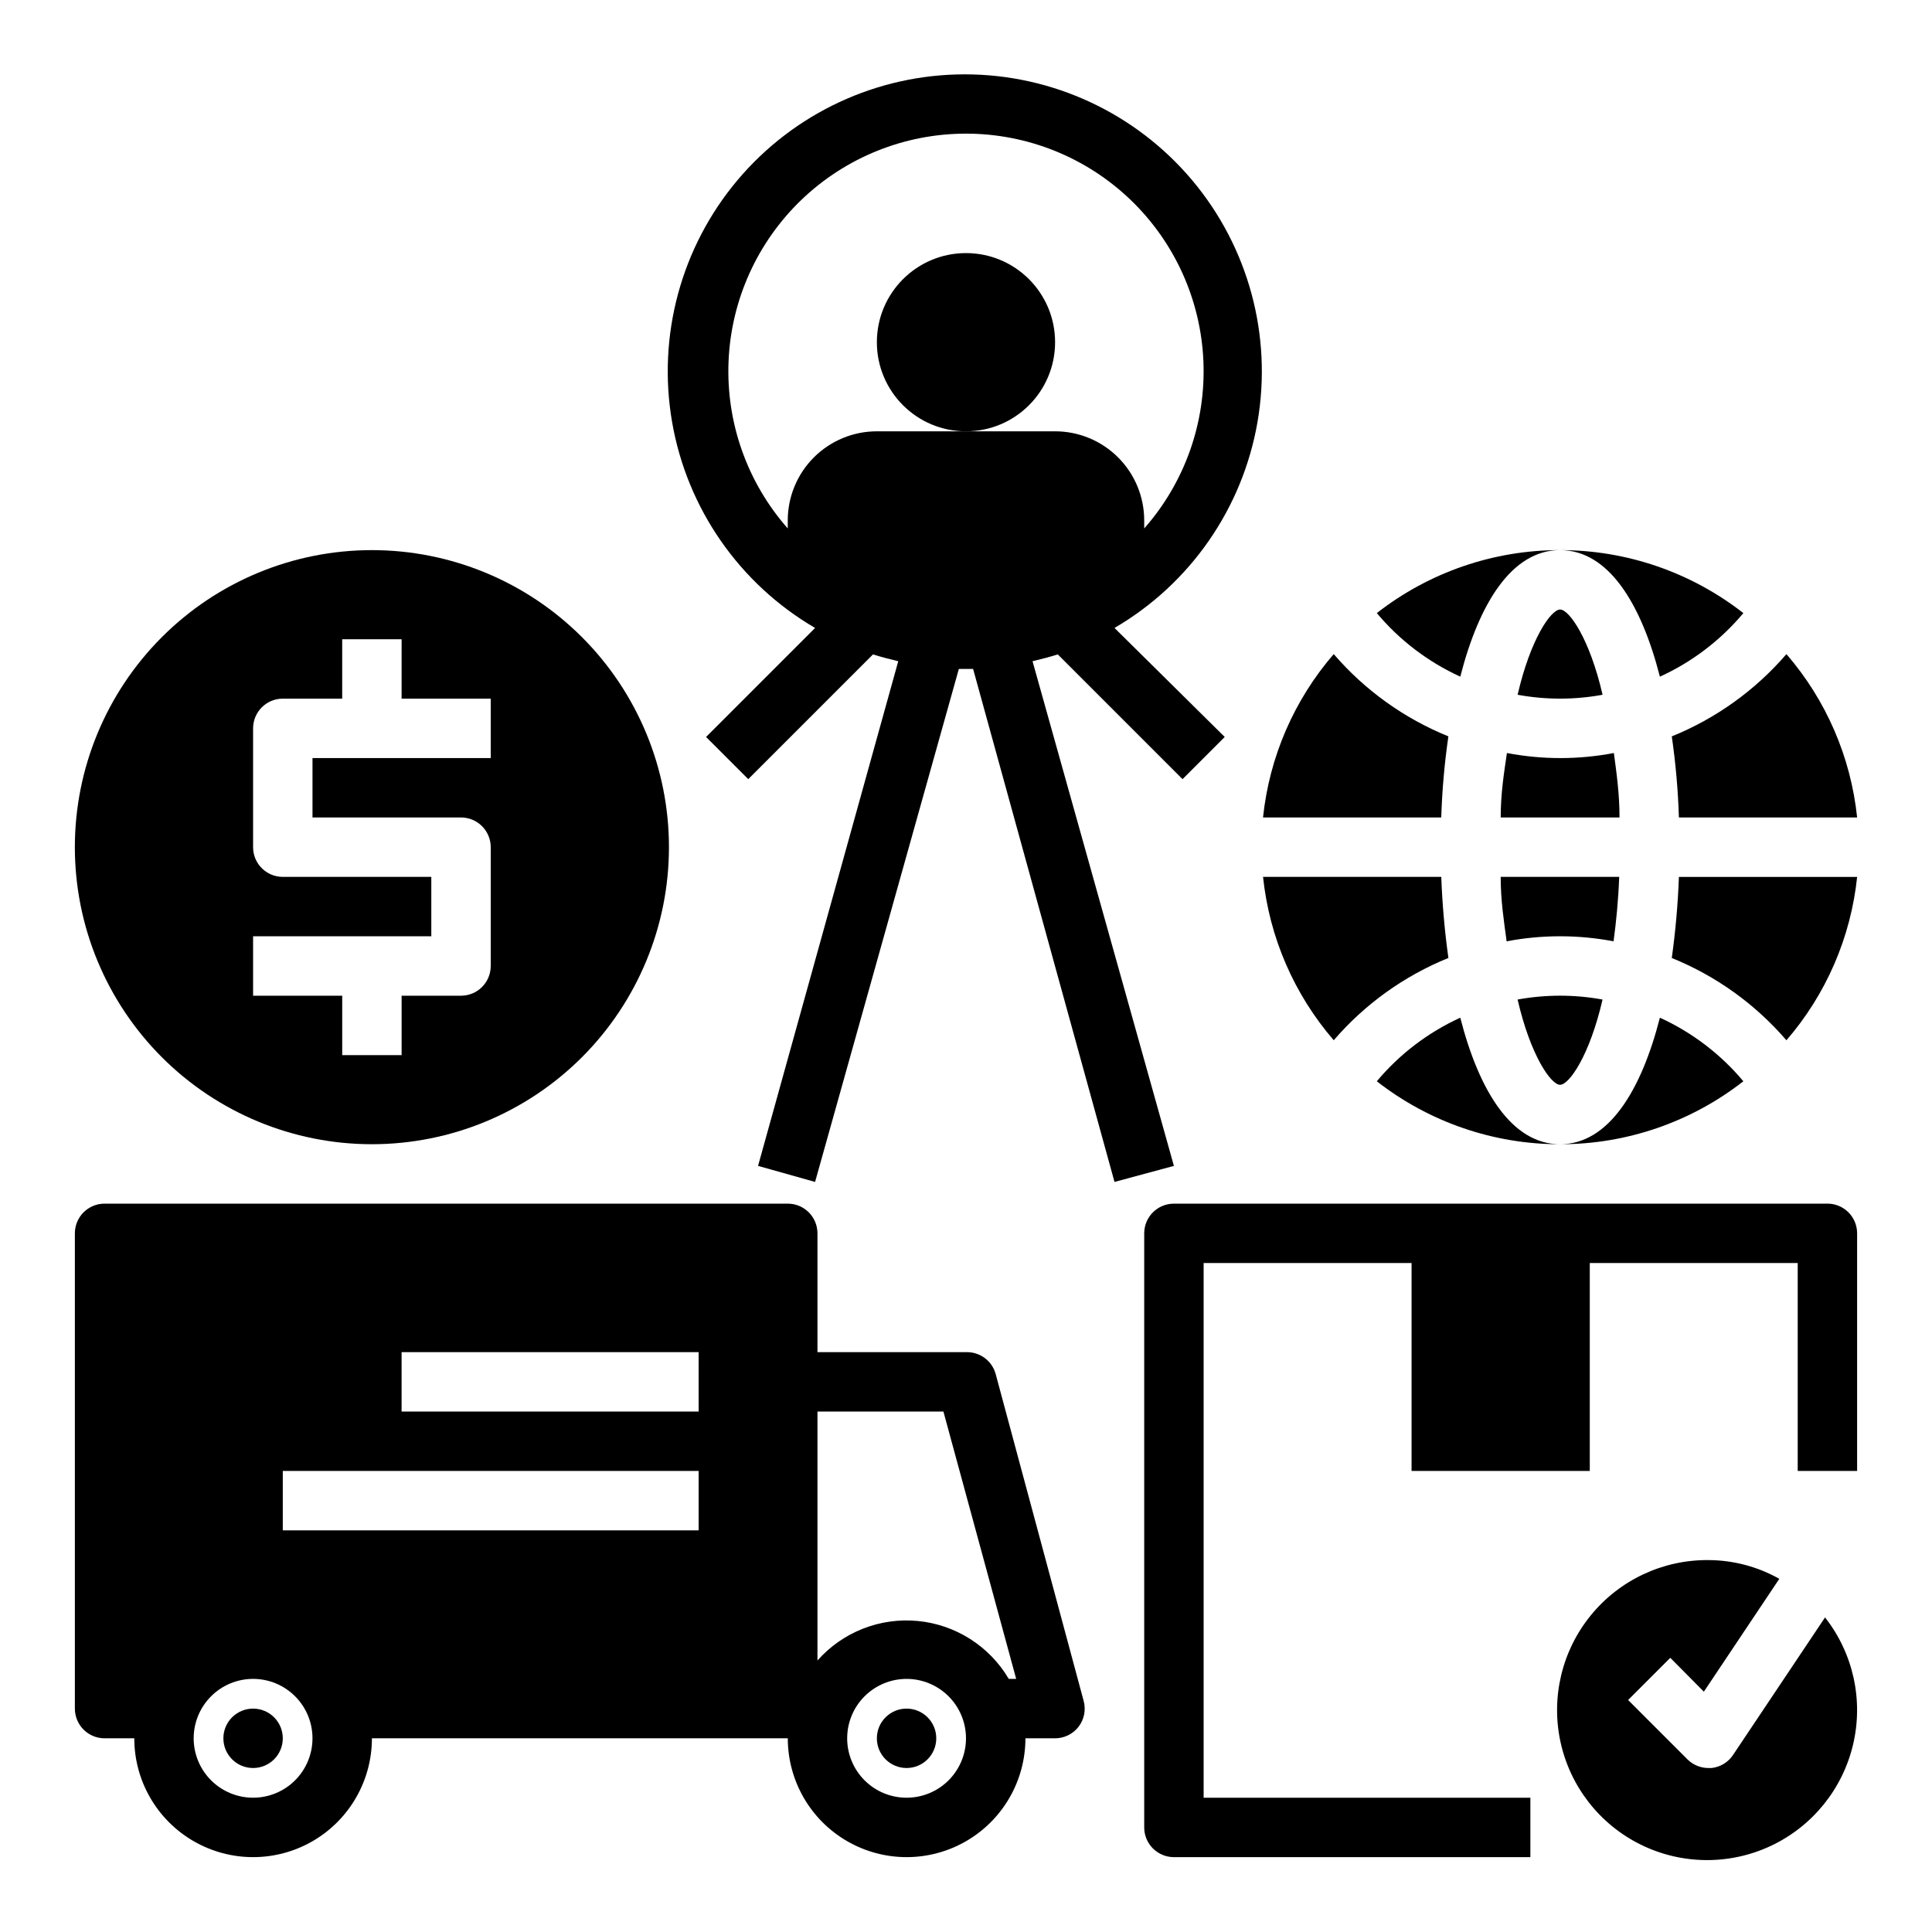
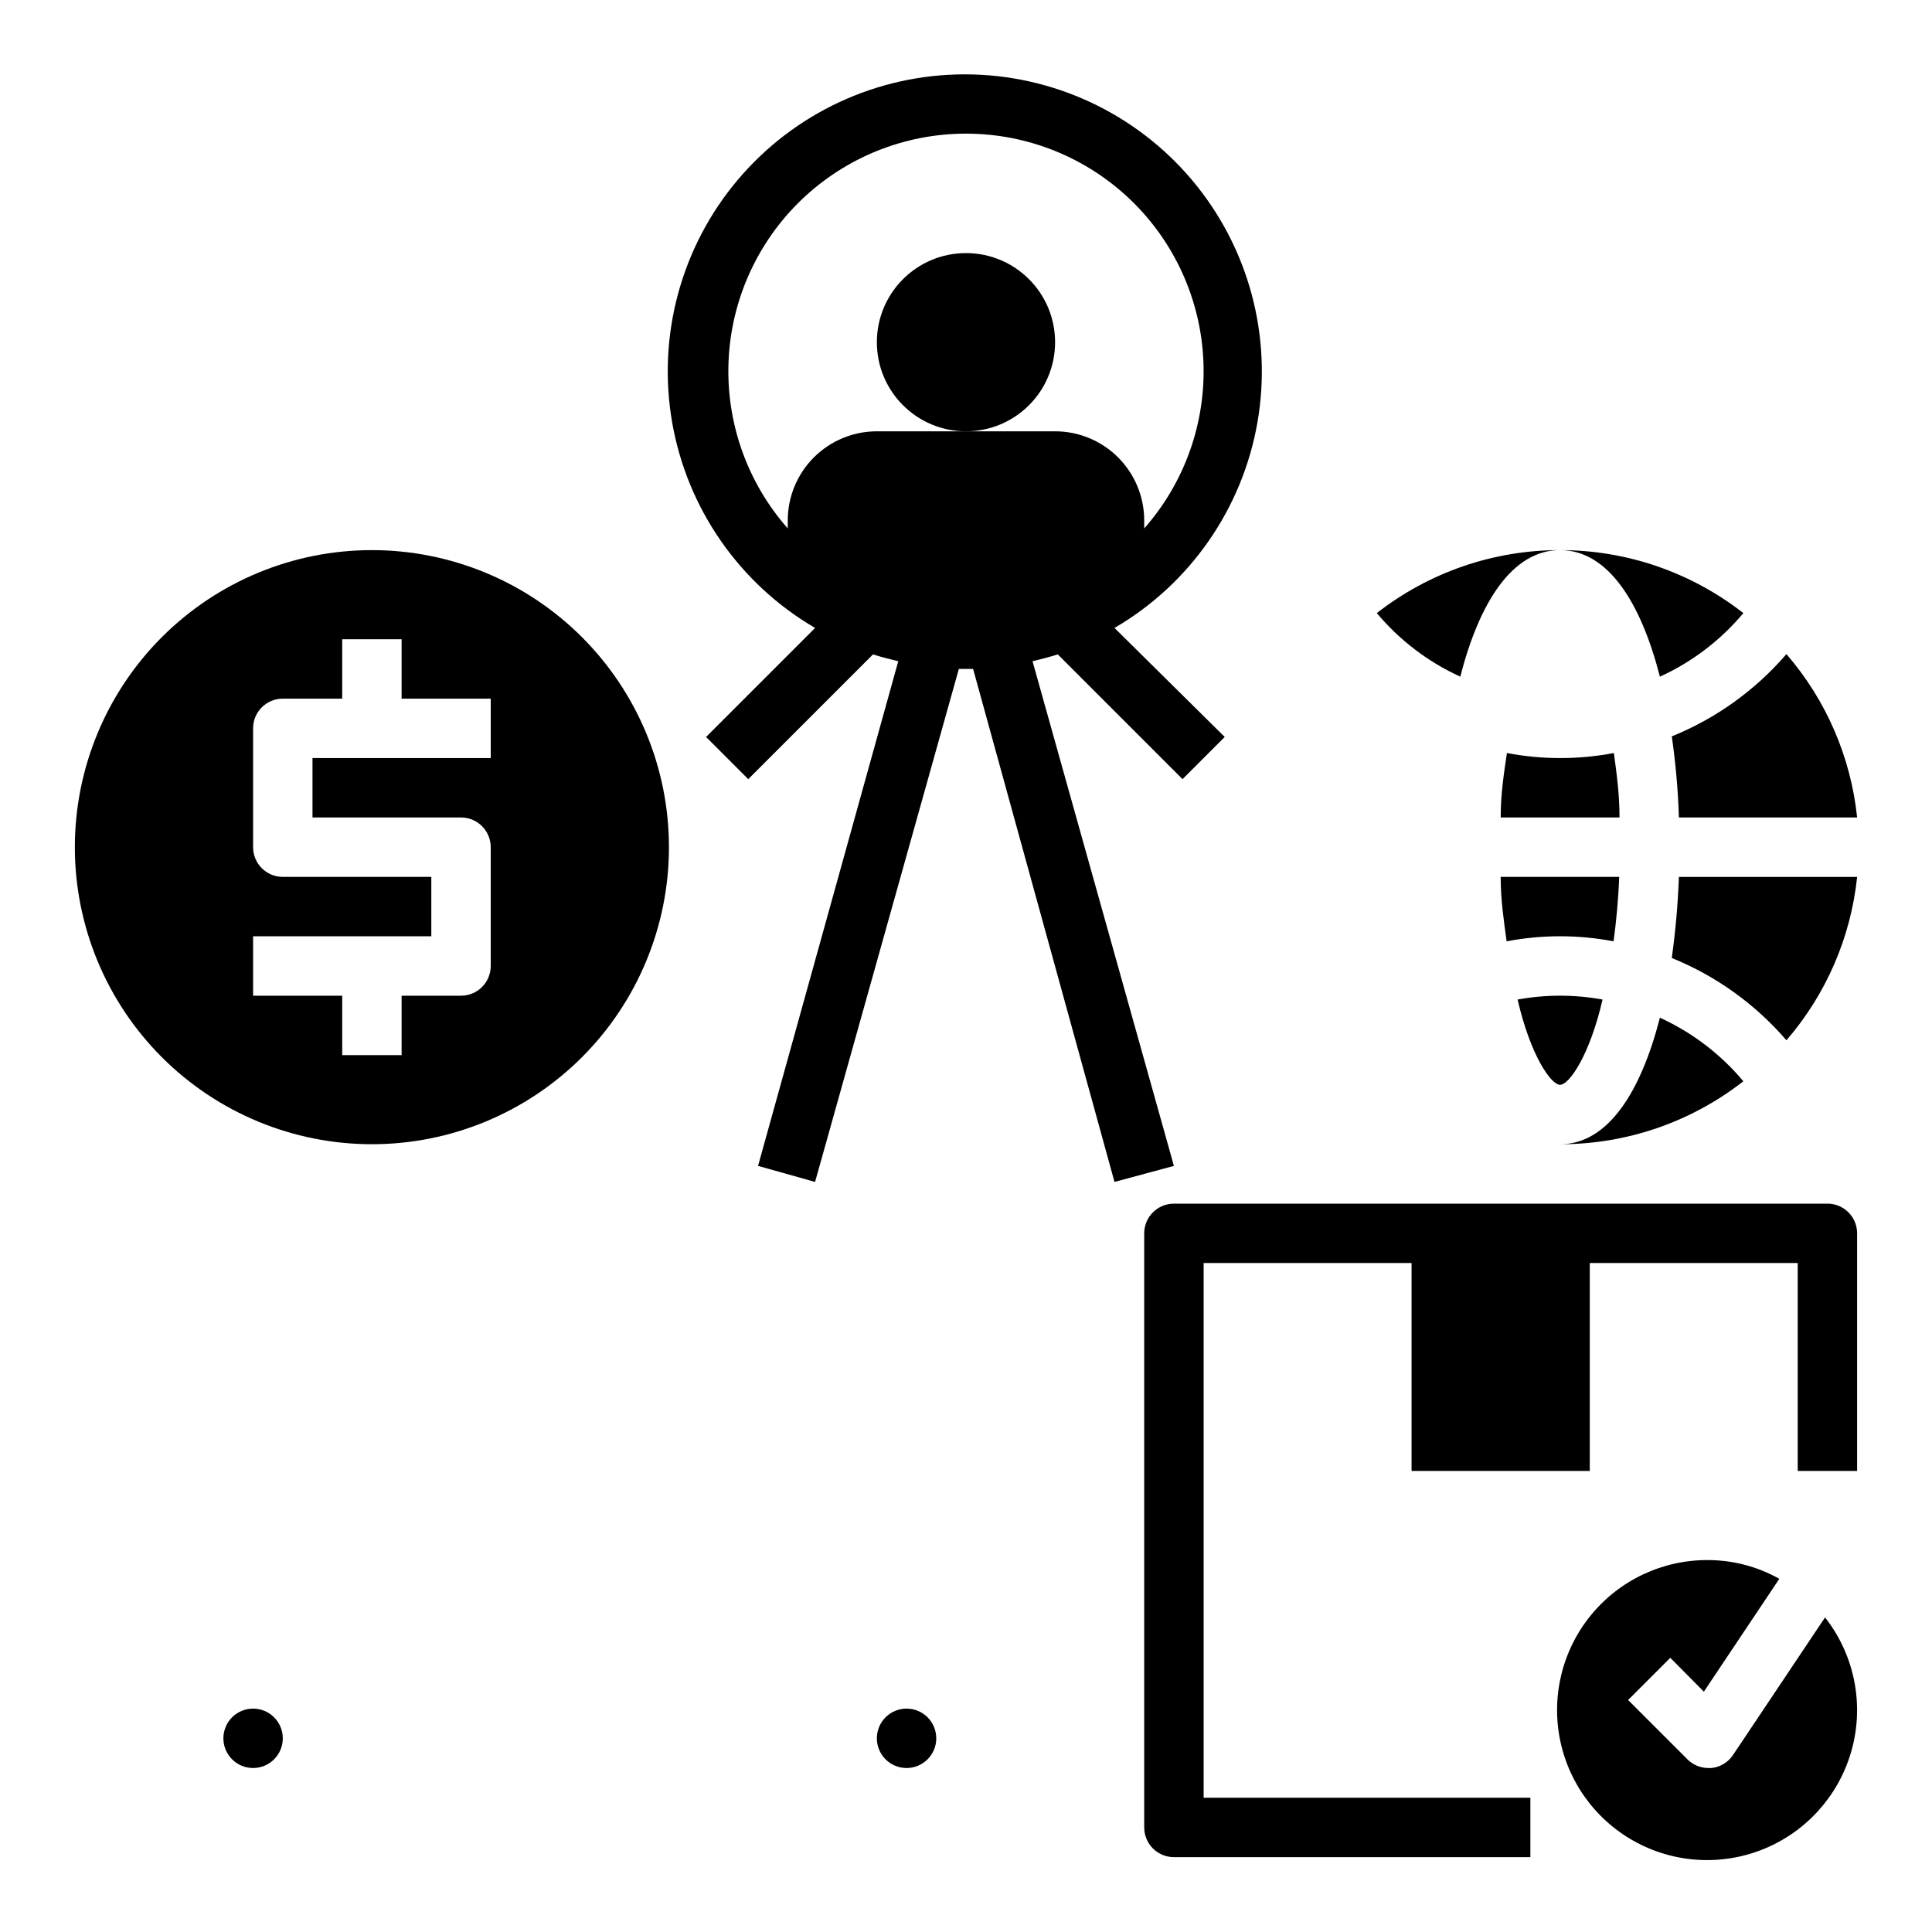
<svg xmlns="http://www.w3.org/2000/svg" fill="#000000" width="800px" height="800px" version="1.1" viewBox="144 144 512 512">
  <g>
    <path d="m423.61 234.69c0 13.043-10.57 23.613-23.613 23.613s-23.617-10.57-23.617-23.613 10.574-23.617 23.617-23.617 23.613 10.574 23.613 23.617" />
    <path d="m242.56 447.23c20.879 0 40.898-8.293 55.664-23.055 14.762-14.766 23.055-34.789 23.055-55.664 0-20.879-8.293-40.902-23.055-55.664-14.766-14.766-34.785-23.059-55.664-23.059s-40.902 8.293-55.664 23.059c-14.762 14.762-23.059 34.785-23.059 55.664 0 20.875 8.297 40.898 23.059 55.664 14.762 14.762 34.785 23.055 55.664 23.055zm-31.488-55.105h47.23v-15.742h-39.359c-4.348 0-7.871-3.523-7.871-7.871v-31.488c0-4.348 3.523-7.875 7.871-7.875h15.742l0.004-15.742h15.742v15.742h23.617v15.742l-47.234 0.004v15.742h39.363c2.086 0 4.09 0.832 5.566 2.309 1.473 1.477 2.305 3.477 2.305 5.566v31.488c0 2.086-0.832 4.09-2.305 5.566-1.477 1.477-3.481 2.305-5.566 2.305h-15.746v15.742h-15.742v-15.742h-23.617z" />
    <path d="m628.29 462.98h-173.19c-4.348 0-7.871 3.523-7.871 7.871v157.44c0 2.086 0.828 4.09 2.305 5.566 1.477 1.473 3.481 2.305 5.566 2.305h94.465v-15.746h-86.59v-141.7h55.105v55.105h47.23v-55.105h55.105v55.105h15.742v-62.977c0-2.09-0.832-4.09-2.305-5.566-1.477-1.477-3.481-2.305-5.566-2.305z" />
    <path d="m603.33 609c-1.285 1.984-3.394 3.285-5.746 3.543h-0.785c-2.094 0.012-4.106-0.809-5.59-2.281l-15.742-15.742 11.18-11.18 8.895 8.973 19.996-29.914h-0.004c-5.723-3.219-12.172-4.926-18.734-4.961-12.105-0.121-23.605 5.277-31.242 14.668-7.641 9.391-10.582 21.75-8 33.574 2.586 11.828 10.418 21.828 21.277 27.176 10.859 5.348 23.566 5.453 34.516 0.293 10.945-5.16 18.949-15.031 21.73-26.812 2.785-11.777 0.055-24.184-7.426-33.703z" />
    <path d="m417.63 319.23c2.281-0.551 4.488-1.102 6.691-1.812l33.062 33.062 11.18-11.18-29.207-28.887c20.059-11.707 33.926-31.672 37.891-54.559 3.961-22.887-2.383-46.355-17.34-64.125-14.957-17.77-37-28.027-60.227-28.027-23.227 0-45.27 10.258-60.227 28.027s-21.301 41.238-17.34 64.125c3.965 22.887 17.832 42.852 37.891 54.559l-28.891 28.891 11.18 11.18 33.062-33.062c2.203 0.707 4.41 1.258 6.691 1.812l-37.156 133.74 15.113 4.25 38.102-135.95h3.777l37.473 135.95 15.742-4.25zm-17.633-60.93h-23.617c-6.266 0-12.27 2.488-16.699 6.918-4.43 4.43-6.918 10.438-6.918 16.699v2.125c-10.746-12.184-16.367-28.051-15.688-44.285 0.676-16.23 7.606-31.574 19.328-42.82 11.727-11.246 27.344-17.523 43.594-17.523 16.246 0 31.863 6.277 43.59 17.523 11.727 11.246 18.652 26.59 19.328 42.82 0.68 16.234-4.941 32.102-15.688 44.285v-2.125c0-6.262-2.488-12.27-6.918-16.699-4.426-4.43-10.434-6.918-16.699-6.918z" />
    <path d="m541.7 360.64h31.488c0-6.297-0.789-11.809-1.496-17.082-9.363 1.785-18.977 1.785-28.34 0-0.785 5.277-1.652 10.785-1.652 17.082z" />
-     <path d="m568.7 328.12c-3.383-14.719-8.816-22.59-11.258-22.59s-7.871 7.871-11.258 22.594l0.004-0.004c7.441 1.367 15.07 1.367 22.512 0z" />
    <path d="m606.01 306.48c-13.867-10.836-30.969-16.715-48.57-16.691 12.832 0 21.492 14.168 26.449 33.535h0.004c8.535-3.894 16.094-9.652 22.117-16.844z" />
    <path d="m587.04 339.15c1.031 7.121 1.664 14.297 1.887 21.488h47.234c-1.672-16.008-8.211-31.117-18.738-43.293-8.25 9.578-18.664 17.055-30.383 21.805z" />
    <path d="m546.18 408.89c3.383 14.719 8.816 22.594 11.254 22.594 2.441 0 7.871-7.871 11.258-22.594-7.441-1.363-15.07-1.363-22.512 0z" />
    <path d="m543.27 393.46c9.363-1.785 18.977-1.785 28.34 0 0.707-5.273 1.258-10.785 1.496-17.082h-31.41c0 6.297 0.867 11.809 1.574 17.082z" />
-     <path d="m530.99 413.7c-8.535 3.898-16.094 9.652-22.121 16.848 13.871 10.836 30.973 16.711 48.57 16.688-12.828 0-21.488-14.168-26.449-33.535z" />
-     <path d="m525.95 376.38h-47.23c1.672 16.008 8.211 31.117 18.734 43.297 8.25-9.582 18.668-17.059 30.387-21.805-0.996-7.129-1.625-14.301-1.891-21.492z" />
    <path d="m530.99 323.32c4.961-19.363 13.621-33.535 26.449-33.535-17.598-0.023-34.699 5.856-48.57 16.691 6.027 7.191 13.586 12.949 22.121 16.844z" />
-     <path d="m497.45 317.34c-10.523 12.176-17.062 27.285-18.734 43.293h47.23c0.227-7.191 0.859-14.367 1.891-21.488-11.719-4.75-22.137-12.227-30.387-21.805z" />
    <path d="m587.04 397.88c11.719 4.746 22.133 12.223 30.383 21.805 10.527-12.18 17.066-27.289 18.738-43.297h-47.234c-0.262 7.191-0.895 14.363-1.887 21.492z" />
    <path d="m583.89 413.7c-4.961 19.367-13.621 33.535-26.453 33.535 17.602 0.023 34.703-5.852 48.57-16.688-6.023-7.195-13.582-12.949-22.117-16.848z" />
-     <path d="m407.87 508.16c-0.949-3.535-4.215-5.949-7.871-5.824h-39.363v-31.488c0-2.09-0.828-4.09-2.305-5.566-1.477-1.477-3.477-2.305-5.566-2.305h-181.05c-4.348 0-7.875 3.523-7.875 7.871v125.95c0 2.086 0.832 4.09 2.309 5.566 1.477 1.473 3.477 2.305 5.566 2.305h7.871c0 11.25 6 21.645 15.742 27.27 9.742 5.625 21.746 5.625 31.488 0s15.746-16.02 15.746-27.27h110.21c0 11.25 6.004 21.645 15.746 27.27 9.742 5.625 21.746 5.625 31.488 0s15.742-16.02 15.742-27.27h7.871c2.438-0.008 4.734-1.141 6.219-3.07 1.492-1.949 1.984-4.484 1.34-6.848zm-196.8 112.25c-4.176 0-8.18-1.656-11.133-4.609-2.953-2.953-4.613-6.957-4.613-11.133s1.66-8.18 4.613-11.133c2.953-2.953 6.957-4.613 11.133-4.613 4.176 0 8.18 1.66 11.133 4.613 2.953 2.953 4.609 6.957 4.609 11.133s-1.656 8.18-4.609 11.133c-2.953 2.953-6.957 4.609-11.133 4.609zm118.08-70.848h-110.21v-15.742h110.21zm0-31.488h-78.723v-15.742h78.719zm55.105 102.34h-0.004c-4.176 0-8.18-1.656-11.133-4.609-2.953-2.953-4.609-6.957-4.609-11.133s1.656-8.18 4.609-11.133c2.953-2.953 6.957-4.613 11.133-4.613 4.176 0 8.18 1.66 11.133 4.613 2.953 2.953 4.613 6.957 4.613 11.133s-1.66 8.18-4.613 11.133c-2.953 2.953-6.957 4.609-11.133 4.609zm27.078-31.488c-5.117-8.676-14.078-14.383-24.105-15.348-10.027-0.965-19.914 2.926-26.594 10.469v-65.969h33.379l19.285 70.848z" />
    <path d="m211.07 596.8c-4.348 0-7.871 3.523-7.871 7.871s3.523 7.871 7.871 7.871c4.348 0 7.871-3.523 7.871-7.871s-3.523-7.871-7.871-7.871z" />
    <path d="m392.12 604.67c0 4.348-3.523 7.871-7.871 7.871s-7.871-3.523-7.871-7.871 3.523-7.871 7.871-7.871 7.871 3.523 7.871 7.871" />
  </g>
</svg>